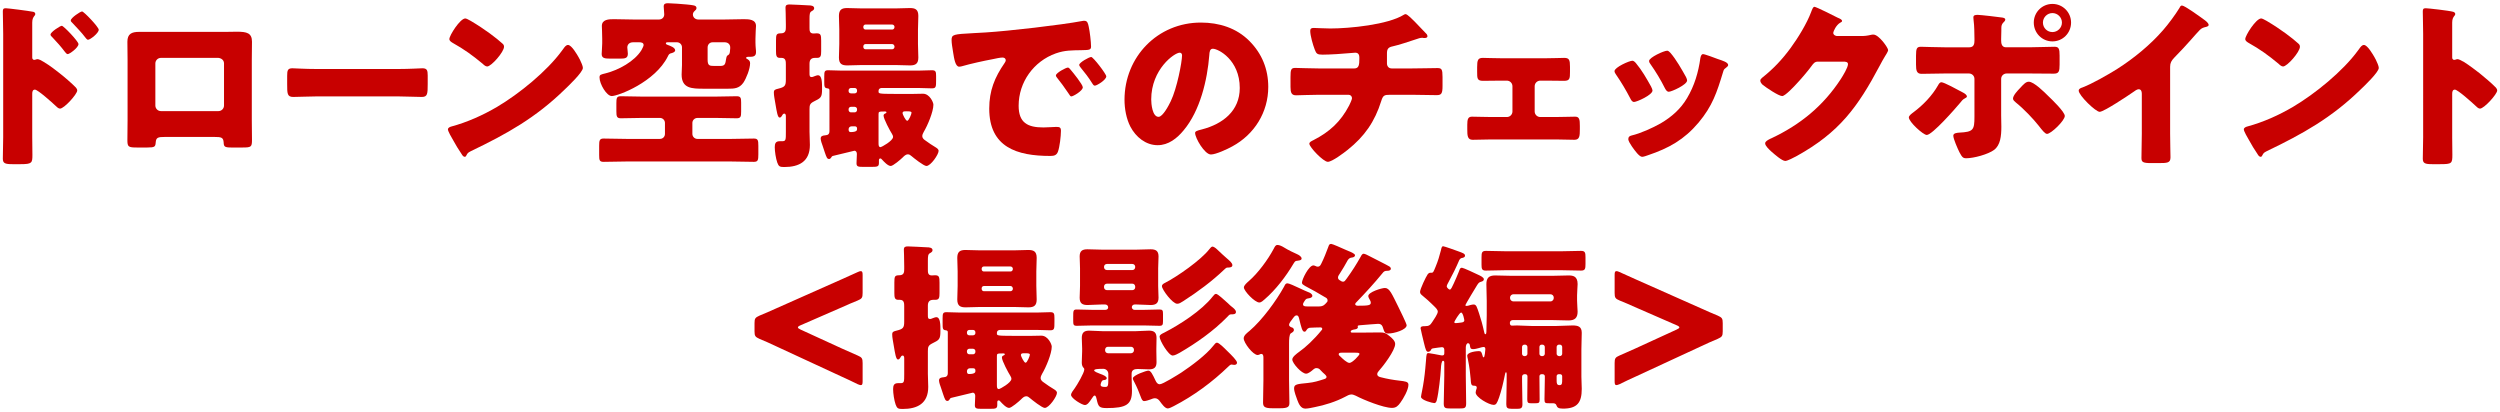
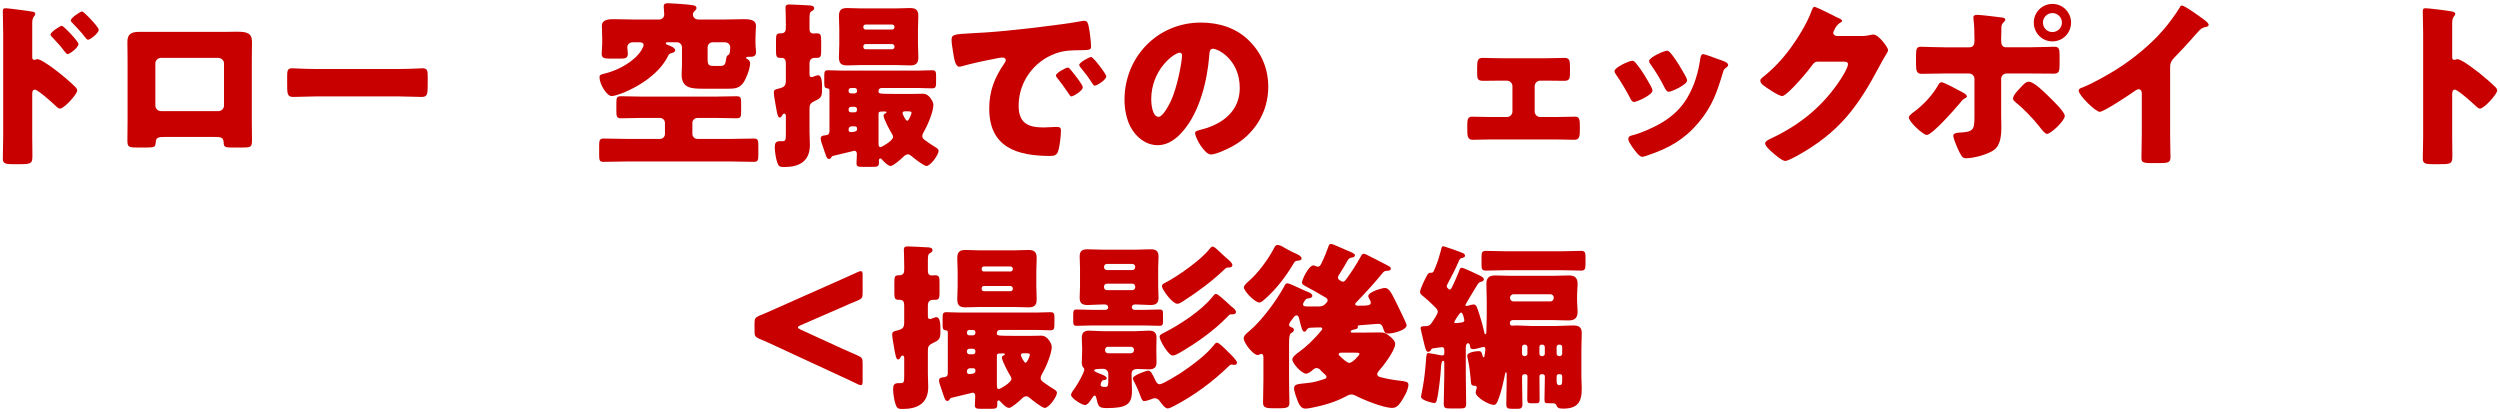
<svg xmlns="http://www.w3.org/2000/svg" version="1.1" id="レイヤー_1" x="0px" y="0px" width="279px" height="46px" viewBox="0 0 279 46" style="enable-background:new 0 0 279 46;" xml:space="preserve">
  <style type="text/css">
	.st0{fill:#C80000;}
</style>
  <g>
    <path class="st0" d="M3.597,15.281c0,0.66,0.02,1.32,0.02,2c0,0.9-0.04,1.04-1.32,1.04h-0.92c-0.82,0-1.061-0.1-1.061-0.62   c0-0.8,0.04-1.58,0.04-2.38V3.779c0-0.7-0.04-1.92-0.04-2.48c0-0.26,0.04-0.38,0.32-0.38c0.26,0,2.601,0.3,3.081,0.4   c0.119,0.02,0.22,0.12,0.22,0.24c0,0.1-0.061,0.18-0.12,0.24c-0.1,0.14-0.22,0.3-0.22,0.72v3.881c0,0.1,0.02,0.28,0.239,0.28   c0.101,0,0.24-0.08,0.341-0.08c0.16,0,0.439,0.14,0.72,0.32c0.66,0.38,1.461,1.02,1.741,1.24c0.52,0.4,1.399,1.16,1.84,1.621   c0.08,0.1,0.14,0.2,0.14,0.32c0,0.4-1.46,2.021-1.92,2.021c-0.18,0-0.38-0.2-0.5-0.32c-0.34-0.32-1.98-1.8-2.301-1.8   c-0.28,0-0.3,0.28-0.3,0.48V15.281z M8.758,4.919c0,0.4-1,1.12-1.2,1.12c-0.12,0-0.24-0.16-0.32-0.26   c-0.42-0.56-0.9-1.1-1.38-1.601c-0.12-0.12-0.221-0.2-0.221-0.32c0-0.28,1.08-0.98,1.261-0.98C7.098,2.878,8.758,4.619,8.758,4.919   z M11.019,3.319c0,0.38-0.961,1.12-1.2,1.12c-0.101,0-0.221-0.16-0.301-0.26c-0.42-0.56-0.92-1.06-1.4-1.58   c-0.14-0.14-0.22-0.2-0.22-0.32c0-0.28,1.061-1,1.261-1C9.358,1.278,11.019,3.019,11.019,3.319z" />
    <path class="st0" d="M25.06,3.559c0.521,0,0.98-0.02,1.381-0.02c1.1,0,1.68,0.14,1.68,1.121c0,0.68-0.02,1.34-0.02,2v6.762   c0,0.72,0.02,1.44,0.02,2.18c0,0.8-0.08,0.86-1.08,0.86H25.8c-0.76,0-0.82-0.12-0.84-0.56c-0.04-0.56-0.24-0.62-1.061-0.62h-5.461   c-0.82,0-1.021,0.06-1.061,0.62c-0.04,0.46-0.08,0.56-0.94,0.56h-1.14c-1,0-1.08-0.08-1.08-0.86c0-0.72,0.02-1.46,0.02-2.18V6.659   c0-0.66-0.02-1.32-0.02-2c0-0.88,0.479-1.101,1.3-1.101H25.06z M17.958,6.459c-0.34,0-0.62,0.28-0.62,0.62v4.701   c0,0.34,0.28,0.62,0.62,0.62h6.422c0.34,0,0.62-0.28,0.62-0.62V7.08c0-0.36-0.28-0.58-0.62-0.62H17.958z" />
    <path class="st0" d="M44.491,7.7c1.18,0,2.46-0.08,2.641-0.08c0.52,0,0.6,0.22,0.6,0.8v0.96c0,1.1-0.02,1.44-0.66,1.44   c-0.78,0-1.7-0.06-2.58-0.06h-9.202c-0.881,0-1.82,0.06-2.561,0.06c-0.681,0-0.681-0.38-0.681-1.44V8.46   c0-0.6,0.061-0.84,0.58-0.84c0.28,0,1.4,0.08,2.661,0.08H44.491z" />
-     <path class="st0" d="M64.59,6.419c0.04,0.06,0.061,0.14,0.12,0.22c0.141,0.3,0.34,0.72,0.34,0.94c0,0.48-1.62,2.021-2.04,2.42   c-3.221,3.141-6.441,4.941-10.442,6.861c-0.4,0.2-0.38,0.24-0.54,0.521c-0.02,0.06-0.08,0.12-0.16,0.12   c-0.16,0-0.28-0.18-0.359-0.32c-0.341-0.5-0.66-1.02-0.94-1.541c-0.141-0.24-0.58-0.98-0.58-1.2c0-0.18,0.22-0.28,0.38-0.32   c1.78-0.48,3.521-1.26,5.121-2.201c2.46-1.46,5.541-3.961,7.222-6.261c0.04-0.06,0.08-0.1,0.12-0.16c0.18-0.26,0.34-0.48,0.56-0.48   C63.791,5.019,64.411,6.099,64.59,6.419z M52.548,2.338c1.62,0.96,2.86,1.92,3.521,2.521c0.12,0.1,0.18,0.2,0.18,0.36   c0,0.58-1.42,2.2-1.88,2.2c-0.181,0-0.38-0.18-0.5-0.3c-1.16-0.96-2.041-1.601-3.361-2.341c-0.16-0.1-0.359-0.22-0.359-0.42   c0-0.4,1.2-2.3,1.78-2.3C52.028,2.059,52.268,2.178,52.548,2.338z" />
    <path class="st0" d="M77.849,13.161c-0.34,0-0.58,0.26-0.58,0.56v1.22c0,0.32,0.26,0.561,0.561,0.561h3.78   c0.84,0,1.681-0.04,2.521-0.04c0.46,0,0.5,0.2,0.5,0.82v0.94c0,0.64-0.04,0.84-0.5,0.84c-0.84,0-1.681-0.04-2.521-0.04H69.887   c-0.84,0-1.68,0.04-2.521,0.04c-0.46,0-0.5-0.18-0.5-0.76v-1.021c0-0.6,0.04-0.82,0.5-0.82c0.841,0,1.681,0.04,2.521,0.04h3.761   c0.32,0,0.561-0.24,0.561-0.561v-1.22c0-0.3-0.24-0.56-0.561-0.56h-2c-0.8,0-1.58,0.04-2.36,0.04c-0.46,0-0.5-0.22-0.5-0.8v-0.88   c0-0.58,0.04-0.78,0.5-0.78c0.78,0,1.561,0.04,2.36,0.04h8.222c0.78,0,1.561-0.04,2.341-0.04c0.46,0,0.5,0.2,0.5,0.7v1.02   c0,0.54-0.04,0.74-0.5,0.74c-0.78,0-1.561-0.04-2.341-0.04H77.849z M70.648,4.719c-0.4,0-0.641,0.24-0.641,0.581   c0,0.14,0.061,0.48,0.061,0.7c0,0.48-0.301,0.541-0.801,0.541h-1.22c-0.58,0-0.9-0.06-0.9-0.521c0-0.28,0.06-0.76,0.06-1.18v-0.52   c0-0.64-0.04-1.2-0.04-1.42c0-0.74,0.78-0.76,1.341-0.76c0.78,0,1.58,0.04,2.36,0.04h2.641c0.36,0,0.62-0.22,0.62-0.58   c0-0.18-0.06-0.74-0.06-0.88c0-0.32,0.22-0.36,0.479-0.36c0.42,0,1.66,0.1,2.101,0.14c0.7,0.08,1.08,0.08,1.08,0.4   c0,0.16-0.12,0.24-0.22,0.34c-0.12,0.1-0.181,0.24-0.181,0.38c0,0.28,0.221,0.56,0.641,0.56h2.681c0.8,0,1.58-0.04,2.36-0.04   c0.561,0,1.36,0.02,1.36,0.76c0,0.16-0.06,0.76-0.06,1.42v0.44c0,0.24,0.02,0.48,0.04,0.72c0.02,0.1,0.02,0.26,0.02,0.36   c0,0.5-0.4,0.5-0.78,0.5h-0.12c-0.08,0-0.2,0.02-0.2,0.12c0,0.08,0.101,0.12,0.181,0.16c0.18,0.12,0.26,0.24,0.26,0.44   c0,0.62-0.42,1.68-0.76,2.18C82.49,9.88,81.93,9.9,81.25,9.9h-2.72c-1.32,0-2.461-0.02-2.461-1.58c0-0.36,0.04-0.7,0.04-1.061   v-1.98c0-0.32-0.26-0.561-0.561-0.561h-1.02c-0.12,0-0.221,0.02-0.221,0.12s0.141,0.16,0.221,0.18c0.26,0.1,0.82,0.28,0.82,0.6   c0,0.18-0.24,0.26-0.36,0.3c-0.28,0.06-0.34,0.12-0.46,0.38c-1.421,2.86-5.541,4.421-6.262,4.421c-0.561,0-1.36-1.34-1.36-2.081   c0-0.32,0.16-0.32,0.7-0.46c1.42-0.36,3.201-1.32,3.98-2.581c0.061-0.12,0.24-0.44,0.24-0.56c0-0.28-0.26-0.32-0.52-0.32H70.648z    M78.969,6.639c0,0.68,0.2,0.72,0.74,0.72h0.681c0.54,0,0.56-0.26,0.64-0.76c0.061-0.36,0.12-0.4,0.22-0.44   c0.2-0.12,0.2-0.3,0.221-0.56c0-0.06,0.02-0.12,0.02-0.2v-0.12c0-0.3-0.22-0.561-0.62-0.561h-1.34c-0.32,0-0.561,0.24-0.561,0.581   V6.639z" />
    <path class="st0" d="M90.343,14.741c0,0.48,0.04,0.96,0.04,1.44c0,1.84-1.2,2.46-2.86,2.46c-0.5,0-0.62-0.06-0.78-0.5   c-0.16-0.46-0.28-1.24-0.28-1.72c0-0.4,0.101-0.66,0.54-0.66h0.261c0.439,0,0.439-0.12,0.439-1.04v-1.701c0-0.12,0-0.34-0.18-0.34   c-0.141,0-0.2,0.14-0.26,0.24c-0.061,0.1-0.12,0.2-0.261,0.2c-0.22,0-0.319-0.68-0.46-1.5l-0.12-0.7c-0.04-0.26-0.06-0.4-0.06-0.6   c0-0.3,0.16-0.34,0.479-0.42c0.721-0.18,0.86-0.3,0.86-1V7.2c0-0.34,0-0.74-0.479-0.74h-0.181c-0.399,0-0.439-0.26-0.439-0.76   v-1.16c0-0.68,0.04-0.82,0.54-0.82c0.56,0,0.56-0.38,0.56-0.72v-0.28c0-0.84-0.04-1.841-0.04-1.861c0-0.32,0.181-0.36,0.46-0.36   c0.48,0,1.561,0.08,2.121,0.1c0.2,0,0.62,0.02,0.62,0.32c0,0.18-0.16,0.26-0.3,0.34c-0.2,0.12-0.221,0.32-0.221,0.86v1   c0,0.28,0,0.62,0.44,0.62c0.1,0,0.24-0.02,0.36-0.02c0.46,0,0.5,0.2,0.5,0.84v1.14c0,0.52-0.04,0.76-0.46,0.76h-0.221   c-0.46,0-0.62,0.24-0.62,0.66v1.02c0,0.32,0,0.46,0.26,0.46c0.08,0,0.16-0.04,0.261-0.08c0.12-0.04,0.3-0.12,0.42-0.12   c0.46,0,0.46,0.82,0.46,1.54c0,0.96-0.14,1-0.94,1.4c-0.42,0.22-0.46,0.4-0.46,0.86V14.741z M98.365,9.82   c-0.22,0.02-0.319,0.16-0.319,0.32v0.06c0,0.24,0,0.28,1.76,0.28h2.141c0.36,0,0.7-0.02,1.061-0.02c0.74,0,1.16,0.96,1.16,1.221   c0,0.8-0.66,2.34-1.08,3.041c-0.08,0.16-0.16,0.3-0.16,0.46c0,0.26,0.2,0.4,0.38,0.52c0.36,0.26,0.7,0.5,1.08,0.72   c0.16,0.1,0.36,0.22,0.36,0.42c0,0.4-0.88,1.681-1.36,1.681c-0.3,0-1.4-0.88-1.66-1.1c-0.141-0.12-0.24-0.2-0.42-0.2   c-0.221,0-0.421,0.2-0.58,0.36c-0.2,0.2-1.061,0.94-1.32,0.94c-0.32,0-0.761-0.48-0.98-0.72c-0.061-0.06-0.101-0.12-0.18-0.12   c-0.12,0-0.16,0.1-0.16,0.2v0.3c0,0.4-0.16,0.44-0.78,0.44h-1.021c-0.521,0-0.7-0.04-0.7-0.4c0-0.36,0.04-0.7,0.04-1.04   c0-0.18-0.08-0.36-0.28-0.36c-0.02,0-2.08,0.5-2.32,0.56c-0.18,0.04-0.18,0.06-0.28,0.22c-0.06,0.08-0.12,0.14-0.22,0.14   c-0.22,0-0.28-0.16-0.48-0.74c-0.06-0.2-0.14-0.44-0.239-0.72c-0.08-0.22-0.221-0.6-0.221-0.82c0-0.3,0.261-0.34,0.5-0.36   c0.32-0.02,0.48-0.14,0.48-0.48V10.12c0-0.12,0-0.24-0.22-0.26c-0.36-0.04-0.36-0.18-0.36-0.86V8.52c0-0.541,0.04-0.68,0.44-0.68   c0.479,0,0.979,0.04,1.479,0.04h8.622c0.5,0,0.98-0.04,1.48-0.04c0.42,0,0.46,0.16,0.46,0.66v0.4c0,0.8,0,0.96-0.479,0.96   c-0.48,0-0.961-0.04-1.461-0.04H98.365z M99.986,0.938c0.52,0,1.04-0.04,1.56-0.04c0.58,0,0.94,0.14,0.94,0.88   c0,0.5-0.04,1.02-0.04,1.521v1.6c0,0.5,0.04,1.021,0.04,1.521c0,0.66-0.28,0.88-0.92,0.88c-0.521,0-1.061-0.04-1.58-0.04h-3.861   c-0.52,0-1.04,0.04-1.561,0.04c-0.58,0-0.939-0.14-0.939-0.88c0-0.5,0.04-1.021,0.04-1.521v-1.6c0-0.5-0.04-1.021-0.04-1.521   c0-0.66,0.279-0.88,0.899-0.88c0.54,0,1.061,0.04,1.601,0.04H99.986z M94.964,9.82c-0.14,0-0.26,0.12-0.26,0.26v0.1   c0,0.14,0.12,0.24,0.26,0.24h0.42c0.141,0,0.261-0.1,0.261-0.24v-0.1c0-0.16-0.12-0.26-0.261-0.26H94.964z M94.964,11.92   c-0.14,0-0.26,0.12-0.26,0.26v0.1c0,0.14,0.12,0.26,0.26,0.26h0.42c0.141,0,0.261-0.12,0.261-0.26v-0.1   c0-0.16-0.12-0.24-0.261-0.26H94.964z M95.025,14.101c-0.181,0-0.32,0.14-0.32,0.32v0.04c0,0.16,0.06,0.28,0.22,0.28   c0.66,0,0.721-0.2,0.721-0.3v-0.12c0-0.12-0.08-0.22-0.221-0.22H95.025z M99.826,2.999c0-0.14-0.12-0.26-0.261-0.26h-2.98   c-0.14,0-0.239,0.12-0.239,0.26v0.04c0,0.14,0.1,0.26,0.239,0.26h2.98c0.141,0,0.24-0.1,0.261-0.26V2.999z M99.826,5.179   c-0.021-0.14-0.12-0.26-0.261-0.26h-2.98c-0.14,0-0.239,0.12-0.239,0.26v0.06c0,0.14,0.1,0.26,0.239,0.26h2.98   c0.141,0,0.261-0.12,0.261-0.26V5.179z M98.045,15.941c0,0.26,0,0.48,0.239,0.48c0.08,0,1.381-0.7,1.381-1.14   c0-0.14-0.061-0.22-0.12-0.34c-0.22-0.34-0.94-1.68-0.94-2.04c0-0.14,0.101-0.2,0.2-0.24c0.061-0.02,0.12-0.06,0.12-0.12   c0-0.1-0.1-0.1-0.16-0.1c-0.7,0-0.72,0.02-0.72,0.32V15.941z M101.246,13.481c0.181,0,0.48-0.76,0.48-0.9   c0-0.16-0.24-0.16-0.601-0.16c-0.22,0-0.399,0-0.399,0.22C100.726,12.741,101.066,13.481,101.246,13.481z" />
    <path class="st0" d="M106.197,4.459c0-0.62,0.221-0.64,2.421-0.76c0.4-0.02,0.86-0.04,1.421-0.08   c2.521-0.16,8.321-0.82,10.762-1.28c0.08-0.02,0.14-0.02,0.2-0.02c0.36,0,0.42,0.28,0.5,0.66c0.12,0.52,0.26,1.701,0.26,2.221   c0,0.38-0.22,0.38-1.08,0.4c-1.06,0.02-1.84,0-2.86,0.36c-2.461,0.88-4.141,3.2-4.141,5.841c0,1.9,1,2.421,2.76,2.421   c0.501,0,1.161-0.06,1.44-0.06c0.381,0,0.521,0.06,0.521,0.44c0,0.58-0.14,1.82-0.34,2.34c-0.16,0.4-0.44,0.46-0.86,0.46   c-3.701,0-6.802-0.96-6.802-5.281c0-2,0.601-3.481,1.721-5.101c0.06-0.1,0.12-0.18,0.12-0.3c0-0.18-0.141-0.3-0.36-0.3   c-0.26,0-0.8,0.12-1.08,0.18c-1.061,0.2-2.44,0.5-3.48,0.8c-0.08,0.02-0.2,0.04-0.28,0.04c-0.42,0-0.561-0.9-0.66-1.52   C106.277,5.239,106.197,4.859,106.197,4.459z M119.48,7.78c0.26,0.3,1.36,1.66,1.36,1.96c0,0.4-1.08,1.02-1.28,1.02   c-0.1,0-0.14-0.06-0.4-0.46c-0.38-0.58-0.78-1.101-1.22-1.661c-0.08-0.1-0.101-0.16-0.101-0.22c0-0.28,1.121-0.88,1.341-0.88   C119.28,7.54,119.4,7.68,119.48,7.78z M123.461,8.52c0,0.4-1.061,1.04-1.28,1.04c-0.141,0-0.24-0.18-0.301-0.28   c-0.38-0.62-0.82-1.18-1.28-1.74c-0.06-0.08-0.16-0.2-0.16-0.3c0-0.26,1.101-0.88,1.341-0.88C122,6.359,123.461,8.26,123.461,8.52z   " />
    <path class="st0" d="M139.418,4.559c1.42,1.42,2.12,3.161,2.12,5.141c0,2.82-1.54,5.301-4.021,6.641   c-0.501,0.28-1.821,0.9-2.381,0.9c-0.7,0-1.761-1.84-1.761-2.4c0-0.18,0.181-0.26,0.761-0.4c2.32-0.6,4.221-2.061,4.221-4.621   c0-3.141-2.4-4.381-3.001-4.381c-0.34,0-0.38,0.36-0.399,0.72c-0.221,2.781-1.021,6.182-2.861,8.382c-0.74,0.9-1.7,1.661-2.9,1.661   c-1.34,0-2.44-0.92-3.041-2.061c-0.46-0.88-0.66-2.021-0.66-3.001c0-4.801,3.701-8.622,8.522-8.622   C136.057,2.519,137.978,3.119,139.418,4.559z M128.476,11.1c0,0.48,0.119,1.94,0.819,1.94c0.48,0,1.161-1.32,1.36-1.74   c0.7-1.44,1.261-4.401,1.261-5.121c0-0.16-0.08-0.3-0.26-0.3C131.077,5.879,128.476,7.72,128.476,11.1z" />
-     <path class="st0" d="M151.142,7.64c0.521,0,0.561-0.44,0.561-1.06v-0.16c0-0.2-0.04-0.54-0.46-0.54c-0.08,0-0.381,0.02-0.5,0.04   c-0.78,0.08-2.361,0.18-3.142,0.18c-0.6,0-0.699-0.1-0.88-0.58c-0.2-0.52-0.5-1.54-0.5-2.081c0-0.26,0.14-0.32,0.4-0.32   c0.3,0,1.16,0.06,1.84,0.06c2.141,0,6.441-0.42,8.222-1.541c0.061-0.04,0.12-0.06,0.181-0.06c0.2,0,0.82,0.64,1.02,0.84   c0.2,0.2,1.201,1.24,1.341,1.4c0.04,0.08,0.08,0.14,0.08,0.22c0,0.14-0.141,0.2-0.26,0.2h-0.181c-0.06-0.02-0.12-0.02-0.16-0.02   c-0.2,0-0.439,0.08-0.66,0.16c-0.74,0.24-1.9,0.64-2.641,0.8c-0.479,0.1-0.62,0.3-0.62,0.78v1.12c0,0.32,0.2,0.56,0.521,0.56h2.28   c1.04,0,2.101-0.04,2.82-0.04c0.48,0,0.581,0.12,0.581,1v1c0,0.84-0.12,1.02-0.66,1.02c-0.921,0-1.821-0.04-2.741-0.04h-2.44   c-0.66,0-0.8,0.06-1,0.7c-0.721,2.301-1.86,3.941-3.741,5.441c-0.399,0.32-1.74,1.34-2.22,1.34c-0.501,0-2.061-1.641-2.061-2.021   c0-0.18,0.22-0.28,0.46-0.4c1.8-0.92,3.04-2.06,3.98-3.861c0.08-0.16,0.32-0.66,0.32-0.82c0-0.2-0.16-0.38-0.38-0.38h-3.261   c-1.021,0-2.121,0.06-2.601,0.06c-0.521,0-0.62-0.32-0.62-0.92V8.62c0-0.86,0.06-1.04,0.54-1.04c0.34,0,1.74,0.06,2.681,0.06   H151.142z" />
    <path class="st0" d="M172.61,6.5c0.78,0,1.62-0.04,1.96-0.04c0.561,0,0.641,0.24,0.641,1v0.56c0,0.74-0.021,1-0.66,1   c-0.641,0-1.301-0.02-1.94-0.02h-0.721c-0.34,0-0.62,0.28-0.62,0.62v2.82c0,0.34,0.28,0.62,0.62,0.62h1.7   c0.721,0,1.681-0.04,2.201-0.04c0.479,0,0.52,0.34,0.52,1.041v0.36c0,0.74-0.02,1.18-0.6,1.18c-0.7,0-1.4-0.04-2.121-0.04h-7.121   c-0.72,0-1.42,0.04-2.12,0.04c-0.58,0-0.601-0.46-0.601-1.18v-0.5c0-0.6,0.08-0.9,0.521-0.9c0.56,0,1.48,0.04,2.2,0.04h1.7   c0.34,0,0.62-0.28,0.62-0.62V9.62c0-0.34-0.28-0.62-0.62-0.62h-0.72c-0.641,0-1.301,0.02-1.94,0.02c-0.66,0-0.66-0.26-0.66-1.021   V7.5c0-0.78,0.08-1.04,0.64-1.04c0.34,0,1.181,0.04,1.961,0.04H172.61z" />
    <path class="st0" d="M184.26,9.66c0.101,0.2,0.16,0.36,0.16,0.44c0,0.5-1.76,1.28-2.061,1.28c-0.22,0-0.34-0.24-0.42-0.4   c-0.479-0.92-1-1.801-1.58-2.641c-0.08-0.12-0.18-0.26-0.18-0.4c0-0.42,1.64-1.16,2-1.16c0.1,0,0.26,0.1,0.4,0.28   C183.22,7.82,183.76,8.76,184.26,9.66z M191.682,6.58c0.601,0.2,1.181,0.38,1.181,0.68c0,0.1-0.101,0.2-0.261,0.32   c-0.18,0.14-0.22,0.14-0.319,0.5c-0.681,2.241-1.181,3.761-2.721,5.601c-1.601,1.9-3.321,2.861-5.642,3.641   c-0.16,0.06-0.5,0.18-0.66,0.18c-0.32,0-0.84-0.74-1.04-1.02c-0.02-0.04-0.06-0.08-0.1-0.14c-0.16-0.24-0.4-0.6-0.4-0.82   c0-0.26,0.14-0.34,0.36-0.4c1.02-0.24,2.34-0.84,3.261-1.36c1.22-0.72,2.22-1.6,2.94-2.82c0.82-1.38,1.26-2.861,1.48-4.461   c0.04-0.18,0.1-0.44,0.3-0.44S191.422,6.479,191.682,6.58z M186.421,5.899c0.64,0.74,1.26,1.84,1.74,2.7   c0.08,0.16,0.12,0.3,0.12,0.38c0,0.48-1.74,1.26-2.041,1.26c-0.22,0-0.34-0.22-0.439-0.4c-0.48-0.96-1.001-1.82-1.621-2.7   c-0.079-0.1-0.14-0.2-0.14-0.34c0-0.38,1.641-1.14,2.021-1.14C186.161,5.659,186.301,5.759,186.421,5.899z" />
    <path class="st0" d="M207.734,4.019c0.36,0,0.601-0.02,1.121-0.14c0.079-0.02,0.14-0.02,0.22-0.02c0.6,0,1.641,1.46,1.641,1.74   c0,0.14-0.261,0.54-0.36,0.7c-0.2,0.32-0.38,0.66-0.561,1c-2.48,4.681-4.541,7.482-9.262,10.103c-0.3,0.16-1.04,0.56-1.3,0.56   c-0.36,0-1.221-0.76-1.541-1.041c-0.24-0.22-0.7-0.64-0.7-0.92c0-0.22,0.28-0.36,0.54-0.5c0.061-0.02,0.12-0.06,0.181-0.08   c3.221-1.521,5.781-3.621,7.722-6.602c0.22-0.34,0.8-1.28,0.8-1.66c0-0.26-0.28-0.28-0.521-0.28h-2.86c-0.34,0-0.5,0.24-0.68,0.48   c-0.4,0.56-1.261,1.561-1.761,2.081c-0.26,0.28-1.2,1.28-1.521,1.28c-0.399,0-1.84-0.98-2.18-1.26   c-0.12-0.12-0.261-0.28-0.261-0.46c0-0.14,0.101-0.24,0.2-0.32c1.261-1,2.24-2.041,3.181-3.321c0.82-1.12,1.82-2.74,2.301-4.041   c0.1-0.26,0.2-0.56,0.359-0.56c0.181,0,2.261,1.04,2.601,1.22c0.24,0.1,0.48,0.2,0.48,0.36c0,0.1-0.1,0.14-0.18,0.18   c-0.48,0.26-0.801,1-0.801,1.14c0,0.22,0.181,0.32,0.381,0.36H207.734z" />
    <path class="st0" d="M219.128,10.36c0.221,0.12,0.381,0.28,0.381,0.4c0,0.1-0.12,0.16-0.2,0.2c-0.301,0.16-0.36,0.28-0.561,0.52   c-0.5,0.6-3.101,3.581-3.721,3.581c-0.4,0-2-1.46-2-1.96c0-0.2,0.34-0.44,0.5-0.56c1.08-0.8,2.101-1.86,2.761-3.021   c0.079-0.14,0.18-0.34,0.38-0.34C216.949,9.18,218.388,9.96,219.128,10.36z M219.789,5.279c0.521,0,0.561-0.44,0.561-0.76v-0.18   c-0.021-0.8,0-1.32-0.101-2.121c0-0.08-0.02-0.18-0.02-0.28c0-0.24,0.2-0.28,0.48-0.28c0.3,0,2.38,0.24,2.74,0.3   c0.12,0.02,0.34,0.06,0.34,0.22c0,0.14-0.12,0.24-0.2,0.32c-0.2,0.2-0.239,0.38-0.239,0.66v0.26c0,0.3-0.021,0.601-0.021,0.92v0.18   c0,0.32,0.06,0.76,0.54,0.76h2.581c0.92,0,2.08-0.06,2.84-0.06c0.48,0,0.561,0.24,0.561,0.98V7.22c0,0.74-0.08,1-0.641,1   c-0.92,0-1.84-0.02-2.76-0.02h-2.501c-0.34,0-0.62,0.26-0.62,0.6v4.101c0,0.4,0.021,0.82,0.021,1.24   c0,1.04-0.101,2.041-0.801,2.581c-0.66,0.5-2.28,0.94-3.12,0.94c-0.36,0-0.461-0.12-0.761-0.68c-0.18-0.36-0.68-1.48-0.68-1.84   c0-0.3,0.439-0.32,0.66-0.34c1.56-0.08,1.7-0.28,1.7-1.761V8.8c0-0.34-0.28-0.6-0.62-0.6h-2.661c-0.88,0-1.74,0.04-2.62,0.04   c-0.54,0-0.62-0.36-0.62-1.04v-0.98c0-0.84,0.1-1,0.561-1c0.26,0,1.8,0.06,2.68,0.06H219.789z M228.59,10.72   c0.381,0.36,1.841,1.76,1.841,2.221c0,0.52-1.54,2-1.98,2c-0.22,0-0.521-0.38-0.94-0.92c-0.6-0.76-1.64-1.86-2.54-2.581   c-0.141-0.12-0.32-0.26-0.32-0.44c0-0.34,0.521-0.9,0.76-1.141c0.44-0.48,0.681-0.74,1.001-0.74   C226.991,9.12,228.17,10.3,228.59,10.72z M231.131,2.519c0,1.16-0.92,2.101-2.08,2.101c-1.161,0-2.081-0.94-2.081-2.101   c0-1.14,0.92-2.081,2.081-2.081C230.211,0.438,231.131,1.378,231.131,2.519z M227.991,2.519c0,0.6,0.48,1.06,1.061,1.06   s1.06-0.48,1.06-1.06s-0.479-1.06-1.06-1.06S227.991,1.938,227.991,2.519z" />
    <path class="st0" d="M242.185,14.821c0,0.54,0.021,1.08,0.021,1.62c0,0.36,0.02,0.74,0.02,1.12c0,0.62-0.34,0.64-1.34,0.64h-0.82   c-0.94,0-1.08-0.12-1.08-0.58c0-0.9,0.04-1.8,0.04-2.7V10.46c0-0.3-0.101-0.5-0.36-0.5c-0.181,0-0.44,0.2-0.58,0.3   c-0.54,0.38-3.301,2.22-3.761,2.22s-2.341-1.84-2.341-2.36c0-0.22,0.24-0.3,0.42-0.36c1.061-0.4,2.921-1.46,3.901-2.081   c1.82-1.16,3.681-2.681,5.101-4.321c0.58-0.66,1.381-1.741,1.841-2.501c0.04-0.1,0.12-0.24,0.26-0.24c0.3,0,1.98,1.22,2.58,1.66   c0.24,0.18,0.4,0.38,0.4,0.5c0,0.14-0.14,0.18-0.26,0.22c-0.28,0.06-0.5,0.12-0.721,0.34c-0.479,0.48-1.359,1.58-2.86,3.101   c-0.32,0.34-0.46,0.58-0.46,1.02V14.821z" />
-     <path class="st0" d="M265.012,6.419c0.04,0.06,0.061,0.14,0.12,0.22c0.141,0.3,0.34,0.72,0.34,0.94c0,0.48-1.62,2.021-2.04,2.42   c-3.221,3.141-6.441,4.941-10.442,6.861c-0.4,0.2-0.38,0.24-0.54,0.521c-0.02,0.06-0.08,0.12-0.16,0.12   c-0.16,0-0.28-0.18-0.359-0.32c-0.341-0.5-0.66-1.02-0.94-1.541c-0.141-0.24-0.58-0.98-0.58-1.2c0-0.18,0.22-0.28,0.38-0.32   c1.78-0.48,3.521-1.26,5.121-2.201c2.46-1.46,5.541-3.961,7.222-6.261c0.04-0.06,0.08-0.1,0.12-0.16c0.18-0.26,0.34-0.48,0.56-0.48   C264.212,5.019,264.833,6.099,265.012,6.419z M252.97,2.338c1.62,0.96,2.86,1.92,3.521,2.521c0.12,0.1,0.18,0.2,0.18,0.36   c0,0.58-1.42,2.2-1.88,2.2c-0.181,0-0.38-0.18-0.5-0.3c-1.16-0.96-2.041-1.601-3.361-2.341c-0.16-0.1-0.359-0.22-0.359-0.42   c0-0.4,1.2-2.3,1.78-2.3C252.45,2.059,252.69,2.178,252.97,2.338z" />
    <path class="st0" d="M273.664,15.281c0,0.66,0.02,1.32,0.02,2c0,0.96-0.06,1.04-1.36,1.04h-0.899c-0.801,0-1.041-0.1-1.041-0.62   c0-0.8,0.04-1.58,0.04-2.38V3.779c0-0.82-0.04-1.86-0.04-2.48c0-0.26,0.04-0.38,0.32-0.38c0.24,0,2.601,0.26,3.081,0.4   c0.12,0.04,0.22,0.12,0.22,0.24c0,0.1-0.06,0.18-0.12,0.24c-0.1,0.14-0.22,0.3-0.22,0.72v3.881c0,0.1,0.02,0.28,0.24,0.28   c0.12,0,0.24-0.08,0.34-0.08c0.16,0,0.42,0.14,0.74,0.32c0.64,0.4,1.46,1.04,1.721,1.24c0.5,0.4,1.399,1.16,1.84,1.621   c0.08,0.1,0.14,0.2,0.14,0.32c0,0.4-1.46,2.021-1.92,2.021c-0.18,0-0.38-0.2-0.5-0.32c-0.34-0.32-1.98-1.8-2.301-1.8   c-0.28,0-0.3,0.28-0.3,0.48V15.281z" />
    <path class="st0" d="M93.967,38.9c0.58,0.26,1.16,0.52,1.761,0.78c0.46,0.2,0.54,0.32,0.54,0.84v2.021c0,0.32-0.04,0.44-0.2,0.44   c-0.08,0-0.181-0.04-0.34-0.1c-0.601-0.3-1.201-0.58-1.821-0.86l-7.341-3.4c-0.601-0.28-1.2-0.56-1.801-0.8   c-0.48-0.22-0.56-0.32-0.56-0.84v-0.92c0-0.521,0.079-0.62,0.56-0.84c0.601-0.24,1.221-0.52,1.801-0.78l7.341-3.261   c0.541-0.24,1.201-0.54,1.821-0.82c0.159-0.08,0.26-0.1,0.34-0.1c0.16,0,0.2,0.12,0.2,0.44v2c0,0.52-0.08,0.64-0.561,0.84   c-0.56,0.22-1.101,0.46-1.681,0.72L89.346,36.3c-0.2,0.08-0.3,0.16-0.3,0.24s0.1,0.14,0.3,0.24L93.967,38.9z" />
    <path class="st0" d="M103.551,41.741c0,0.48,0.04,0.96,0.04,1.44c0,1.84-1.2,2.46-2.86,2.46c-0.5,0-0.62-0.06-0.78-0.5   c-0.16-0.46-0.28-1.24-0.28-1.72c0-0.4,0.101-0.66,0.54-0.66h0.261c0.439,0,0.439-0.12,0.439-1.04v-1.701c0-0.12,0-0.34-0.18-0.34   c-0.14,0-0.2,0.14-0.26,0.24c-0.061,0.1-0.12,0.2-0.261,0.2c-0.22,0-0.319-0.68-0.46-1.5l-0.12-0.7c-0.04-0.26-0.06-0.4-0.06-0.6   c0-0.3,0.16-0.34,0.479-0.42c0.721-0.18,0.86-0.3,0.86-1v-1.7c0-0.34,0-0.74-0.479-0.74h-0.181c-0.399,0-0.439-0.26-0.439-0.76   v-1.16c0-0.68,0.04-0.82,0.54-0.82c0.56,0,0.56-0.38,0.56-0.72v-0.28c0-0.84-0.04-1.841-0.04-1.861c0-0.32,0.181-0.36,0.46-0.36   c0.48,0,1.561,0.08,2.121,0.1c0.2,0,0.62,0.02,0.62,0.32c0,0.18-0.16,0.26-0.3,0.34c-0.2,0.12-0.221,0.32-0.221,0.86v1   c0,0.28,0,0.62,0.44,0.62c0.1,0,0.24-0.02,0.36-0.02c0.46,0,0.5,0.2,0.5,0.84v1.14c0,0.52-0.04,0.76-0.46,0.76h-0.221   c-0.46,0-0.62,0.24-0.62,0.66v1.02c0,0.32,0,0.46,0.26,0.46c0.08,0,0.16-0.04,0.261-0.08c0.12-0.04,0.3-0.12,0.42-0.12   c0.46,0,0.46,0.82,0.46,1.54c0,0.96-0.14,1-0.94,1.4c-0.42,0.22-0.46,0.4-0.46,0.86V41.741z M111.573,36.82   c-0.22,0.02-0.319,0.16-0.319,0.32v0.06c0,0.24,0,0.28,1.76,0.28h2.141c0.36,0,0.7-0.02,1.061-0.02c0.74,0,1.16,0.96,1.16,1.221   c0,0.8-0.66,2.34-1.08,3.041c-0.08,0.16-0.16,0.3-0.16,0.46c0,0.26,0.2,0.4,0.38,0.52c0.36,0.26,0.7,0.5,1.08,0.72   c0.16,0.1,0.36,0.22,0.36,0.42c0,0.4-0.88,1.681-1.36,1.681c-0.3,0-1.4-0.88-1.66-1.1c-0.141-0.12-0.24-0.2-0.42-0.2   c-0.221,0-0.421,0.2-0.58,0.36c-0.2,0.2-1.061,0.94-1.32,0.94c-0.32,0-0.761-0.48-0.98-0.72c-0.061-0.06-0.101-0.12-0.18-0.12   c-0.12,0-0.16,0.1-0.16,0.2v0.3c0,0.4-0.16,0.44-0.78,0.44h-1.021c-0.521,0-0.7-0.04-0.7-0.4c0-0.36,0.04-0.7,0.04-1.04   c0-0.18-0.08-0.36-0.28-0.36c-0.02,0-2.08,0.5-2.32,0.56c-0.18,0.04-0.18,0.06-0.28,0.22c-0.06,0.08-0.12,0.14-0.22,0.14   c-0.22,0-0.28-0.16-0.48-0.74c-0.06-0.2-0.14-0.44-0.239-0.72c-0.08-0.22-0.221-0.6-0.221-0.82c0-0.3,0.261-0.34,0.5-0.36   c0.32-0.02,0.48-0.14,0.48-0.48V37.12c0-0.12,0-0.24-0.22-0.26c-0.36-0.04-0.36-0.18-0.36-0.86v-0.48c0-0.541,0.04-0.68,0.44-0.68   c0.479,0,0.979,0.04,1.479,0.04h8.622c0.5,0,0.98-0.04,1.48-0.04c0.42,0,0.46,0.16,0.46,0.66v0.4c0,0.8,0,0.96-0.479,0.96   c-0.48,0-0.961-0.04-1.461-0.04H111.573z M113.194,27.938c0.52,0,1.04-0.04,1.56-0.04c0.58,0,0.94,0.14,0.94,0.88   c0,0.5-0.04,1.02-0.04,1.521v1.6c0,0.5,0.04,1.021,0.04,1.521c0,0.66-0.28,0.88-0.92,0.88c-0.521,0-1.061-0.04-1.58-0.04h-3.861   c-0.52,0-1.04,0.04-1.561,0.04c-0.58,0-0.939-0.14-0.939-0.88c0-0.5,0.04-1.021,0.04-1.521v-1.6c0-0.5-0.04-1.021-0.04-1.521   c0-0.66,0.279-0.88,0.899-0.88c0.541,0,1.061,0.04,1.601,0.04H113.194z M108.172,36.82c-0.14,0-0.26,0.12-0.26,0.26v0.1   c0,0.14,0.12,0.24,0.26,0.24h0.42c0.141,0,0.261-0.1,0.261-0.24v-0.1c0-0.16-0.12-0.26-0.261-0.26H108.172z M108.172,38.92   c-0.14,0-0.26,0.12-0.26,0.26v0.1c0,0.14,0.12,0.26,0.26,0.26h0.42c0.141,0,0.261-0.12,0.261-0.26v-0.1   c0-0.16-0.12-0.24-0.261-0.26H108.172z M108.233,41.101c-0.181,0-0.32,0.14-0.32,0.32v0.04c0,0.16,0.06,0.28,0.22,0.28   c0.66,0,0.721-0.2,0.721-0.3v-0.12c0-0.12-0.08-0.22-0.221-0.22H108.233z M113.034,29.999c0-0.14-0.12-0.26-0.261-0.26h-2.98   c-0.14,0-0.24,0.12-0.24,0.26v0.04c0,0.14,0.101,0.26,0.24,0.26h2.98c0.141,0,0.24-0.1,0.261-0.26V29.999z M113.034,32.179   c-0.021-0.14-0.12-0.26-0.261-0.26h-2.98c-0.14,0-0.24,0.12-0.24,0.26v0.06c0,0.14,0.101,0.26,0.24,0.26h2.98   c0.141,0,0.261-0.12,0.261-0.26V32.179z M111.253,42.941c0,0.26,0,0.48,0.239,0.48c0.08,0,1.381-0.7,1.381-1.14   c0-0.14-0.061-0.22-0.12-0.34c-0.22-0.34-0.94-1.68-0.94-2.04c0-0.14,0.101-0.2,0.2-0.24c0.061-0.02,0.12-0.06,0.12-0.12   c0-0.1-0.1-0.1-0.16-0.1c-0.7,0-0.72,0.02-0.72,0.32V42.941z M114.454,40.481c0.181,0,0.48-0.76,0.48-0.9   c0-0.16-0.24-0.16-0.601-0.16c-0.22,0-0.399,0-0.399,0.22C113.934,39.741,114.274,40.481,114.454,40.481z" />
    <path class="st0" d="M120.768,38.92c0-0.4-0.04-0.82-0.04-1.2c0-0.6,0.261-0.82,0.82-0.82c0.5,0,1,0.06,1.501,0.06h3.7   c0.5,0,1-0.06,1.48-0.06c0.58,0,0.84,0.22,0.84,0.82c0,0.38-0.02,0.8-0.02,1.2v0.28c0,0.42,0.02,0.82,0.02,1.22   c0,0.58-0.26,0.8-0.84,0.8c-0.42,0-0.84-0.04-1.261-0.04c-0.359,0-0.68,0.1-0.68,0.52v0.34c0,0.52,0.04,1.061,0.04,1.581   c0,1.52-0.62,1.92-2.82,1.92c-0.86,0-0.94-0.18-1.12-0.98c-0.021-0.1-0.08-0.42-0.221-0.42c-0.1,0-0.2,0.14-0.3,0.3   c-0.3,0.46-0.521,0.76-0.8,0.76c-0.301,0-1.541-0.74-1.541-1.14c0-0.18,0.24-0.5,0.42-0.74c0.261-0.36,1.061-1.72,1.061-2.08   c0-0.12-0.04-0.16-0.12-0.24c-0.14-0.16-0.16-0.38-0.16-0.58c0-0.4,0.04-0.8,0.04-1.22V38.92z M127.65,34.58   c0.58,0,1.181-0.04,1.761-0.04c0.34,0,0.38,0.12,0.38,0.52v0.76c0,0.42-0.04,0.54-0.4,0.54c-0.58,0-1.16-0.04-1.74-0.04h-5.741   c-0.58,0-1.16,0.04-1.74,0.04c-0.36,0-0.4-0.12-0.4-0.54v-0.46c0-0.66,0-0.82,0.38-0.82c0.58,0,1.181,0.04,1.761,0.04h1.44   c0.16,0,0.32-0.08,0.32-0.28c0-0.2-0.16-0.32-0.341-0.32h-0.399c-0.521,0-1.041,0.06-1.561,0.06c-0.58,0-0.88-0.18-0.88-0.82   c0-0.42,0.04-0.86,0.04-1.3v-1.98c0-0.46-0.04-0.9-0.04-1.32c0-0.6,0.279-0.8,0.859-0.8c0.54,0,1.061,0.04,1.581,0.04h3.921   c0.52,0,1.04-0.04,1.56-0.04c0.58,0,0.881,0.18,0.881,0.8c0,0.42-0.04,0.86-0.04,1.32v1.98c0,0.44,0.04,0.88,0.04,1.3   c0,0.62-0.301,0.82-0.881,0.82c-0.52,0-1.04-0.06-1.56-0.06h-0.221c-0.16,0-0.32,0.12-0.32,0.3c0,0.08,0.061,0.3,0.32,0.3H127.65z    M123.689,41.721c0-0.3-0.24-0.56-0.561-0.56c-0.56,0-1.02,0.02-1.02,0.18c0,0.12,0.399,0.28,0.62,0.36   c0.46,0.16,0.78,0.32,0.78,0.5s-0.181,0.2-0.36,0.22c-0.24,0.02-0.32,0.48-0.32,0.52c0,0.22,0.261,0.24,0.521,0.24   c0.34,0,0.34-0.14,0.34-1.161V41.721z M126.69,29.778c0-0.18-0.141-0.32-0.32-0.32h-2.841c-0.18,0-0.32,0.14-0.32,0.32v0.04   c0,0.18,0.141,0.32,0.32,0.32h2.841c0.18,0,0.3-0.12,0.32-0.32V29.778z M126.69,31.979c-0.021-0.2-0.141-0.32-0.32-0.32h-2.841   c-0.18,0-0.32,0.14-0.32,0.32v0.08c0,0.18,0.141,0.32,0.32,0.32h2.841c0.18,0,0.32-0.14,0.32-0.32V31.979z M123.329,39.101   c0,0.18,0.141,0.32,0.32,0.32h2.581c0.159,0,0.319-0.14,0.319-0.32v-0.08c0-0.18-0.16-0.32-0.319-0.32h-2.581   c-0.18,0-0.3,0.12-0.32,0.32V39.101z M129.411,44.742c-0.12-0.16-0.301-0.3-0.521-0.3c-0.16,0-0.36,0.08-0.5,0.14   c-0.16,0.06-0.521,0.18-0.7,0.18c-0.2,0-0.28-0.2-0.4-0.52c-0.14-0.4-0.42-1.08-0.7-1.601c-0.1-0.18-0.16-0.3-0.16-0.42   c0-0.34,1.501-0.86,1.721-0.86c0.28,0,0.46,0.38,0.82,1.141c0.1,0.2,0.22,0.38,0.46,0.38c0.34,0,2.021-1.06,2.4-1.3   c1.141-0.76,2.761-1.96,3.581-3c0.14-0.18,0.26-0.34,0.4-0.34c0.239,0,0.859,0.64,1.1,0.88c0.58,0.56,1.141,1.12,1.141,1.36   c0,0.12-0.101,0.24-0.3,0.24c-0.04,0-0.101,0-0.181-0.02c-0.06-0.02-0.1-0.02-0.14-0.02c-0.12,0-0.261,0.14-0.32,0.2   c-1.82,1.76-3.881,3.281-6.121,4.441c-0.16,0.08-0.5,0.26-0.66,0.26C130.01,45.582,129.69,45.122,129.411,44.742z M137.452,34.22   c0.181,0.14,0.48,0.36,0.48,0.6c0,0.26-0.3,0.26-0.48,0.26c-0.22,0-0.24,0.02-0.479,0.28c-1.521,1.56-3.441,2.92-5.342,4.021   c-0.18,0.1-0.54,0.3-0.76,0.3c-0.46,0-1.46-1.68-1.46-2.101c0-0.22,0.239-0.32,0.52-0.46c1.721-0.88,4.181-2.46,5.401-4.021   c0.14-0.18,0.24-0.3,0.38-0.3c0.181,0,0.86,0.62,1.32,1.04C137.211,34.02,137.372,34.16,137.452,34.22z M135.832,27.838   c0.5,0.48,0.82,0.76,1,0.92c0.46,0.4,0.7,0.6,0.7,0.84c0,0.24-0.3,0.26-0.479,0.26c-0.181,0-0.2,0.02-0.4,0.2   c-1.4,1.34-3.001,2.521-4.621,3.561c-0.28,0.18-0.44,0.28-0.66,0.28c-0.521,0-1.7-1.581-1.7-1.96c0-0.2,0.2-0.3,0.36-0.38   c1.36-0.7,4-2.541,4.94-3.761c0.08-0.1,0.221-0.28,0.34-0.28C135.412,27.518,135.631,27.638,135.832,27.838z" />
    <path class="st0" d="M151.401,33.699c-0.061,0.06-0.16,0.14-0.16,0.26s0.18,0.16,0.28,0.16c1.18,0,1.46-0.04,1.46-0.34   c0-0.12-0.04-0.2-0.1-0.3c-0.061-0.12-0.181-0.3-0.181-0.44c0-0.44,1.48-0.9,1.86-0.9c0.521,0,0.78,0.68,1.501,2.12   c0.14,0.28,0.92,1.861,0.92,2.041c0,0.5-1.38,0.92-2.04,0.92c-0.44,0-0.44-0.18-0.641-0.76c-0.1-0.24-0.26-0.32-0.5-0.32   s-1.22,0.1-2.061,0.16c-0.14,0.02-0.22,0.02-0.22,0.12c0,0.02,0.02,0.08,0.02,0.1c0,0.16-0.2,0.22-0.34,0.24   c-0.1,0.02-0.46,0.06-0.46,0.24c0,0.12,0.1,0.12,0.22,0.12h0.961c0.699,0,1.38-0.02,2.08-0.02c0.52,0,0.66,0.08,1.061,0.4   c0.26,0.2,0.64,0.541,0.64,0.88c0,0.74-1.34,2.48-1.86,3.061c-0.08,0.1-0.14,0.18-0.14,0.32c0,0.22,0.22,0.3,0.399,0.34   c0.681,0.18,1.381,0.3,2.081,0.38c0.64,0.08,1,0.1,1,0.46c0,0.56-0.561,1.541-0.9,2c-0.26,0.36-0.48,0.58-0.94,0.58   c-0.939,0-3.181-0.9-4.041-1.36c-0.159-0.06-0.3-0.14-0.479-0.14c-0.24,0-0.48,0.14-0.7,0.26c-1.021,0.54-2.28,0.94-3.421,1.16   c-0.28,0.06-0.74,0.16-1.021,0.16c-0.52,0-0.74-0.54-0.899-0.96c-0.12-0.34-0.36-0.94-0.36-1.3c0-0.48,0.38-0.48,1.521-0.6   c0.76-0.08,1.16-0.22,1.86-0.44c0.12-0.04,0.24-0.1,0.24-0.24c0-0.1-0.101-0.18-0.16-0.26c-0.141-0.12-0.381-0.34-0.5-0.48   c-0.12-0.14-0.24-0.24-0.461-0.24c-0.14,0-0.22,0.04-0.34,0.14c-0.2,0.18-0.56,0.48-0.82,0.48c-0.5,0-1.54-1.16-1.54-1.581   c0-0.28,0.44-0.62,0.8-0.88c0.66-0.46,1.641-1.36,2.461-2.381c0.06-0.04,0.08-0.08,0.08-0.16c0-0.1-0.08-0.16-0.18-0.16   c-0.2,0-1.001,0.02-1.221,0.04c-0.22,0.06-0.26,0.12-0.38,0.3c-0.04,0.08-0.101,0.14-0.2,0.14c-0.24,0-0.34-0.4-0.601-1.48   c-0.04-0.14-0.079-0.34-0.279-0.34c-0.16,0-0.24,0.1-0.421,0.34c-0.159,0.2-0.42,0.541-0.42,0.7c0,0.2,0.221,0.28,0.36,0.32   c0.1,0.04,0.18,0.14,0.18,0.26c0,0.2-0.18,0.28-0.34,0.38c-0.18,0.12-0.2,0.68-0.2,1.16v4.081c0,0.84,0.04,1.68,0.04,2.521   c0,0.42-0.14,0.6-1.04,0.6h-0.88c-0.86,0-1.021-0.18-1.021-0.64c0-0.84,0.04-1.661,0.04-2.48v-2.521c0-0.18-0.02-0.42-0.24-0.42   c-0.06,0-0.08,0-0.14,0.04c-0.08,0.04-0.181,0.08-0.26,0.08c-0.521,0-1.561-1.36-1.561-1.86c0-0.34,0.42-0.64,0.66-0.84   c1.38-1.18,2.96-3.321,3.841-4.921c0.12-0.22,0.16-0.38,0.38-0.38c0.18,0,0.78,0.28,1.38,0.56c0.341,0.16,0.681,0.32,0.94,0.42   c0.18,0.06,0.46,0.2,0.46,0.42c0,0.16-0.2,0.24-0.34,0.26c-0.42,0.06-0.4,0.12-0.62,0.46c-0.04,0.08-0.08,0.12-0.08,0.22   c0,0.22,0.22,0.24,0.48,0.24h1.32c0.5,0,0.66-0.26,0.8-0.4c0.1-0.1,0.14-0.14,0.14-0.28c0-0.2-0.14-0.28-0.3-0.36   c-0.94-0.56-1.22-0.72-2.2-1.24c-0.22-0.14-0.36-0.2-0.36-0.38c0-0.34,0.761-1.92,1.28-1.92c0.08,0,0.16,0.04,0.26,0.08   c0.08,0.04,0.12,0.06,0.221,0.06c0.26,0,0.32-0.2,0.4-0.34c0.3-0.6,0.54-1.22,0.779-1.86c0.061-0.18,0.101-0.34,0.32-0.34   c0.141,0,1.12,0.44,1.66,0.68c0.12,0.06,0.221,0.1,0.28,0.12c0.16,0.06,0.721,0.28,0.721,0.46c0,0.18-0.181,0.24-0.32,0.26   c-0.24,0.02-0.34,0.1-0.48,0.28c-0.28,0.52-0.58,1.02-0.9,1.52c-0.08,0.14-0.199,0.26-0.199,0.44c0,0.2,0.159,0.28,0.3,0.36   c0.08,0.06,0.16,0.1,0.26,0.1c0.18,0,0.24-0.12,0.42-0.36c0.62-0.86,1.04-1.52,1.561-2.44c0.061-0.12,0.16-0.32,0.32-0.32   c0.14,0,0.46,0.16,0.6,0.24c0.261,0.14,2.141,1.081,2.241,1.161c0.08,0.04,0.199,0.14,0.199,0.26c0,0.2-0.22,0.24-0.38,0.24   c-0.3,0-0.399,0.06-0.58,0.3C153.361,31.619,152.401,32.659,151.401,33.699z M144.78,28.378c0.18,0.08,0.479,0.26,0.479,0.48   s-0.38,0.22-0.6,0.26c-0.141,0.02-0.221,0.18-0.301,0.3c-0.84,1.42-1.98,2.92-3.24,4.001c-0.14,0.12-0.36,0.34-0.58,0.34   c-0.5,0-1.721-1.28-1.721-1.68c0-0.24,0.36-0.54,0.54-0.7c1.041-0.9,2.141-2.4,2.781-3.601c0.14-0.26,0.2-0.44,0.439-0.44   c0.2,0,0.5,0.14,0.721,0.28C143.739,27.898,144.459,28.238,144.78,28.378z M149.72,39.361c-0.12,0-0.32,0-0.32,0.18   c0,0.1,0.101,0.18,0.2,0.26c0.221,0.22,0.721,0.7,1.001,0.7c0.319,0,1.12-0.86,1.12-1c0-0.12-0.141-0.14-0.46-0.14H149.72z" />
    <path class="st0" d="M159.697,39.061c-0.06,0.12-0.2,0.2-0.32,0.2c-0.2,0-0.279-0.22-0.46-0.98c-0.1-0.42-0.38-1.54-0.38-1.64   c0-0.24,0.24-0.24,0.5-0.24c0.44,0,0.58-0.12,0.8-0.46c0.16-0.24,0.62-0.9,0.62-1.16c0-0.22-0.22-0.42-0.399-0.6l-0.101-0.1   c-0.359-0.36-0.8-0.76-1.2-1.081c-0.14-0.12-0.28-0.22-0.28-0.42c0-0.32,0.66-1.7,0.86-1.98c0.061-0.08,0.16-0.16,0.28-0.16h0.12   c0.22,0,0.24-0.1,0.48-0.68c0.26-0.62,0.439-1.22,0.6-1.86c0.04-0.2,0.08-0.42,0.24-0.42c0.12,0,1.521,0.5,1.78,0.6   c0.32,0.12,0.66,0.22,0.66,0.44c0,0.22-0.24,0.24-0.28,0.26c-0.18,0.02-0.26,0.08-0.359,0.24c-0.36,0.84-0.761,1.66-1.2,2.46   c-0.061,0.12-0.2,0.34-0.2,0.48s0.239,0.36,0.34,0.36c0.14,0,0.26-0.3,0.44-0.68c0.199-0.42,0.38-0.86,0.56-1.3   c0.101-0.24,0.12-0.46,0.36-0.46c0.14,0,1.521,0.64,1.8,0.78c0.261,0.12,0.641,0.3,0.641,0.5c0,0.18-0.16,0.24-0.3,0.28   c-0.24,0.06-0.301,0.16-0.44,0.36c-0.16,0.26-1.32,2.161-1.32,2.261c0,0.06,0.06,0.08,0.1,0.08c0.061,0,0.101,0,0.181-0.02   c0.18-0.06,0.479-0.14,0.64-0.14s0.24,0.08,0.32,0.22c0.12,0.22,0.46,1.3,0.58,1.74c0.101,0.38,0.2,0.76,0.28,1.14   c0.02,0.12,0.06,0.22,0.14,0.22s0.101-0.18,0.101-0.24c0-0.62,0.04-1.24,0.04-1.86v-1.62c0-0.62-0.04-1.241-0.04-1.861   c0-0.7,0.279-0.98,0.979-0.98c0.601,0,1.201,0.04,1.801,0.04h4.601c0.601,0,1.201-0.04,1.781-0.04c0.479,0,1.02,0.06,1.02,0.96   c0,0.36-0.06,0.78-0.06,1.261v0.58c0,0.48,0.06,0.9,0.06,1.24c0,0.72-0.34,0.98-1.02,0.98c-0.601,0-1.181-0.04-1.781-0.04h-4.44   c-0.16,0-0.32,0.12-0.32,0.3c0,0.16,0.04,0.32,0.22,0.32c0.101,0,0.421-0.02,0.581-0.02c0.38,0,1.16,0.06,1.68,0.06h2.661   c0.62,0,1.22-0.06,1.84-0.06c0.601,0,1.04,0.1,1.04,0.82c0,0.58-0.04,1.2-0.04,1.84v3.061c0,0.46,0.04,0.9,0.04,1.36   c0,1.521-0.5,2.201-2.1,2.201c-0.541,0-0.641-0.14-0.74-0.4c-0.08-0.2-0.28-0.2-0.44-0.2h-0.32c-0.46,0-0.56,0-0.56-0.44   c0-0.76,0.04-1.54,0.04-2.32v-0.26c0-0.12-0.101-0.22-0.24-0.22h-0.141c-0.119,0-0.22,0.1-0.22,0.22v0.26   c0,0.8,0.021,1.581,0.021,2.36c0,0.36-0.101,0.4-0.48,0.4h-0.5c-0.3,0-0.4-0.06-0.4-0.44c0-0.76,0.021-1.54,0.021-2.32v-0.26   c0-0.12-0.101-0.22-0.221-0.22h-0.12c-0.14,0-0.26,0.12-0.26,0.26v0.58c0,0.84,0.04,1.681,0.04,2.521c0,0.46-0.2,0.5-0.62,0.5   h-0.561c-0.52,0-0.62-0.12-0.62-0.52c0-0.84,0.04-1.661,0.04-2.501v-0.86c0-0.04,0-0.2-0.079-0.2c-0.08,0-0.12,0.32-0.141,0.4   c-0.16,0.8-0.36,1.641-0.62,2.401c-0.24,0.68-0.34,0.84-0.62,0.84c-0.5,0-2-0.84-2-1.38c0-0.14,0.06-0.3,0.1-0.42   c0.021-0.06,0.021-0.1,0.021-0.14c0-0.2-0.221-0.2-0.301-0.2c-0.319,0-0.34-0.16-0.38-0.78c-0.04-0.46-0.1-1.16-0.32-2.241   c-0.02-0.08-0.06-0.22-0.06-0.32c0-0.42,1.061-0.52,1.3-0.52c0.261,0,0.301,0.14,0.4,0.48c0,0.06,0.061,0.22,0.14,0.22   c0.12,0,0.181-0.86,0.181-0.9c0-0.18-0.04-0.26-0.221-0.26c-0.18,0-0.76,0.24-1.14,0.24c-0.32,0-0.32-0.16-0.36-0.4   c-0.02-0.14-0.06-0.26-0.22-0.26c-0.141,0-0.24,0.24-0.24,0.46v3.141c0,1.04,0.04,2.06,0.04,3.101c0,0.54-0.14,0.58-0.74,0.58   h-1.021c-0.58,0-0.74-0.04-0.74-0.56c0-1.041,0.061-2.081,0.061-3.121v-1.42c0-0.1-0.021-0.22-0.141-0.22   c-0.159,0-0.22,0.46-0.239,0.88c-0.04,0.74-0.24,2.681-0.46,3.521c-0.04,0.14-0.101,0.32-0.28,0.32c-0.181,0-1.48-0.32-1.48-0.7   c0-0.08,0.08-0.46,0.1-0.56c0.181-0.88,0.301-1.741,0.381-2.621c0.04-0.38,0.06-0.66,0.079-0.9c0.04-0.62,0.061-0.8,0.261-0.8   c0.14,0,1.14,0.2,1.36,0.24c0.08,0.02,0.14,0.02,0.22,0.02c0.16,0,0.2-0.12,0.2-0.24v-0.36c0-0.18-0.061-0.32-0.26-0.32   c-0.101,0-0.78,0.1-0.921,0.12C159.777,38.9,159.757,38.92,159.697,39.061z M163.038,36c0.2-0.02,0.38-0.06,0.38-0.26   c0-0.04-0.14-0.86-0.36-0.86c-0.18,0-0.76,1-0.76,1.061c0,0.1,0.08,0.12,0.16,0.12C162.597,36.06,162.898,36.02,163.038,36z    M174.4,28.038c0.681,0,1.36-0.04,2.04-0.04c0.461,0,0.501,0.2,0.501,0.72v0.74c0,0.54-0.04,0.74-0.501,0.74   c-0.68,0-1.359-0.04-2.04-0.04h-6.521c-0.68,0-1.38,0.04-2.061,0.04c-0.439,0-0.479-0.2-0.479-0.66v-0.82   c0-0.52,0.04-0.72,0.5-0.72c0.68,0,1.36,0.04,2.04,0.04H174.4z M173.02,33.639c0.22,0,0.38-0.18,0.38-0.38v-0.04   c0-0.22-0.16-0.38-0.38-0.38h-4.121c-0.2,0-0.38,0.16-0.38,0.38v0.04c0,0.22,0.18,0.38,0.38,0.38H173.02z M170.199,39.741   c0.16-0.02,0.261-0.12,0.261-0.26v-0.76c0-0.14-0.12-0.26-0.261-0.26h-0.08c-0.14,0-0.26,0.12-0.26,0.26v0.76   c0,0.14,0.12,0.26,0.26,0.26H170.199z M172.139,39.741c0.141,0,0.261-0.12,0.261-0.26v-0.76c0-0.14-0.12-0.26-0.261-0.26h-0.1   c-0.14,0-0.24,0.12-0.24,0.26v0.76c0,0.14,0.101,0.24,0.24,0.26H172.139z M174.08,39.741c0.141,0,0.261-0.12,0.261-0.26v-0.76   c0-0.14-0.12-0.26-0.261-0.26h-0.1c-0.141,0-0.26,0.12-0.26,0.26v0.76c0,0.14,0.119,0.24,0.26,0.26H174.08z M173.94,41.761   c-0.12,0-0.22,0.1-0.22,0.22v0.48c0,0.3,0.02,0.52,0.319,0.52c0.301,0,0.301-0.2,0.301-0.68v-0.32c0-0.12-0.101-0.22-0.221-0.22   H173.94z" />
-     <path class="st0" d="M187.416,36.54c0-0.08-0.101-0.16-0.301-0.24l-4.681-2.041c-0.58-0.26-1.12-0.5-1.681-0.72   c-0.479-0.2-0.56-0.32-0.56-0.84v-2c0-0.32,0.04-0.44,0.2-0.44c0.08,0,0.18,0.02,0.34,0.1c0.62,0.28,1.28,0.58,1.82,0.82   l7.342,3.261c0.58,0.26,1.2,0.54,1.8,0.78c0.48,0.22,0.561,0.32,0.561,0.84v0.92c0,0.52-0.08,0.62-0.561,0.84   c-0.6,0.24-1.2,0.52-1.8,0.8l-7.342,3.4c-0.62,0.28-1.221,0.56-1.82,0.86c-0.16,0.06-0.26,0.1-0.34,0.1c-0.16,0-0.2-0.12-0.2-0.44   v-2.021c0-0.521,0.08-0.64,0.54-0.84c0.6-0.26,1.18-0.52,1.76-0.78l4.621-2.12C187.315,36.68,187.416,36.62,187.416,36.54z" />
  </g>
</svg>